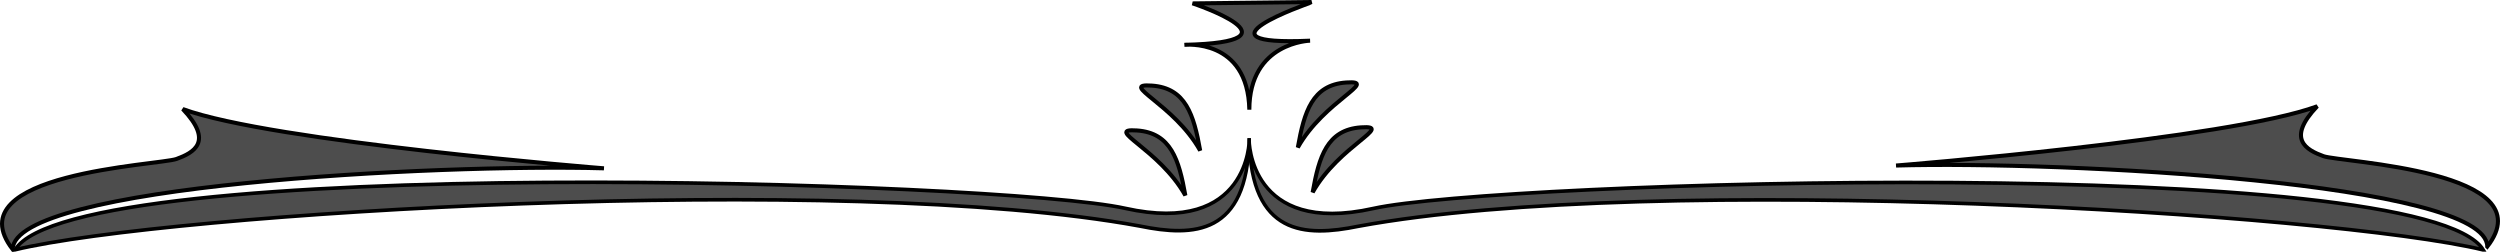
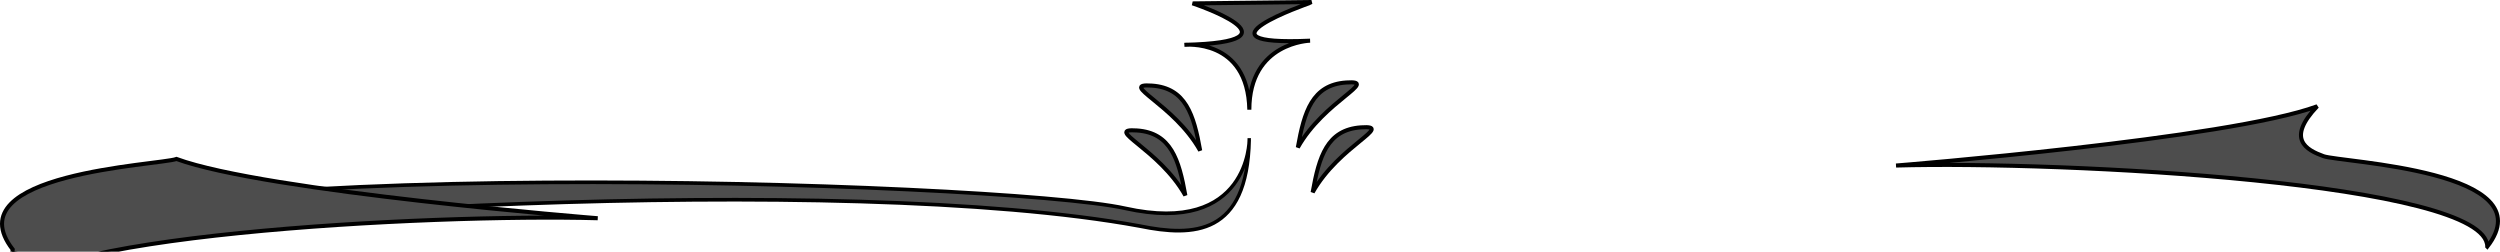
<svg xmlns="http://www.w3.org/2000/svg" width="616.112" height="62.024">
  <title>ornate horizontal line</title>
  <g>
    <title>Layer 1</title>
    <g id="layer1">
      <g id="g2390">
        <g id="g2785" transform="matrix(0.85, 0, 0, 0.899, 12.065, 46.69)">
          <path fill="#4d4d4d" fill-rule="evenodd" stroke="#000000" stroke-width="1px" id="path2777" d="m348.001,-13.574c0,0 0.009,26.319 -35.965,18.746c-35.974,-7.573 -304.833,-15.147 -321.873,11.36c43.921,-9.994 239.945,-21.525 326.176,-6.485c15.542,3.008 31.083,2.507 31.662,-23.621z" />
-           <path fill="#4d4d4d" fill-rule="evenodd" stroke="#000000" stroke-width="1px" id="path2783" d="m347.983,-13.528c0,0 -0.009,26.319 35.965,18.746c35.974,-7.573 304.833,-15.147 321.873,11.36c-43.921,-9.994 -239.945,-21.525 -326.176,-6.485c-15.542,3.008 -31.083,2.507 -31.662,-23.621z" />
        </g>
        <path fill="#4d4d4d" fill-rule="evenodd" stroke="#000000" stroke-width="1px" d="m292.124,48.166c-1.569,-8.792 -3.547,-15.444 -11.931,-16.015c-8.384,-0.571 5.428,4.443 11.931,16.015z" id="path2813" />
        <path fill="#4d4d4d" fill-rule="evenodd" stroke="#000000" stroke-width="1px" d="m295.777,37.109c-1.569,-8.792 -3.547,-15.444 -11.931,-16.015c-8.384,-0.571 5.428,4.443 11.931,16.015z" id="path2815" />
        <path fill="#4d4d4d" fill-rule="evenodd" stroke="#000000" stroke-width="1px" d="m323.495,47.401c1.569,-8.792 3.547,-15.444 11.931,-16.015c8.384,-0.571 -5.428,4.443 -11.931,16.015z" id="path2817" />
        <path fill="#4d4d4d" fill-rule="evenodd" stroke="#000000" stroke-width="1px" d="m319.842,36.345c1.569,-8.792 3.547,-15.444 11.931,-16.015c8.384,-0.571 -5.428,4.443 -11.931,16.015z" id="path2819" />
        <path fill="#4d4d4d" fill-rule="evenodd" stroke="#000000" stroke-width="1px" d="m293.943,0.84c0,0 28.58,9.527 -2.042,10.207c0,0 15.651,-1.701 15.991,15.991c0,-16.672 14.971,-17.012 14.971,-17.012c-30.622,1.361 -0.34,-9.187 -0.34,-9.187l0.68,-0.34l-29.261,0.34z" id="path2823" />
-         <path fill="#4d4d4d" fill-rule="evenodd" stroke="#000000" stroke-width="1px" d="m3.133,61.473c-14.609,-18.838 36.138,-20.76 40.367,-22.298c4.229,-1.538 9.227,-4.229 1.538,-12.302c21.914,8.073 103.802,14.609 103.802,14.609c-41.136,-1.153 -145.707,4.229 -145.707,19.991z" id="path2829" />
+         <path fill="#4d4d4d" fill-rule="evenodd" stroke="#000000" stroke-width="1px" d="m3.133,61.473c-14.609,-18.838 36.138,-20.76 40.367,-22.298c21.914,8.073 103.802,14.609 103.802,14.609c-41.136,-1.153 -145.707,4.229 -145.707,19.991z" id="path2829" />
        <path fill="#4d4d4d" fill-rule="evenodd" stroke="#000000" stroke-width="1px" d="m612.978,60.787c14.609,-18.838 -36.138,-20.76 -40.367,-22.298c-4.229,-1.538 -9.227,-4.229 -1.538,-12.302c-21.914,8.073 -103.802,14.609 -103.802,14.609c41.136,-1.153 145.707,4.229 145.707,19.991z" id="path2831" />
      </g>
    </g>
  </g>
</svg>